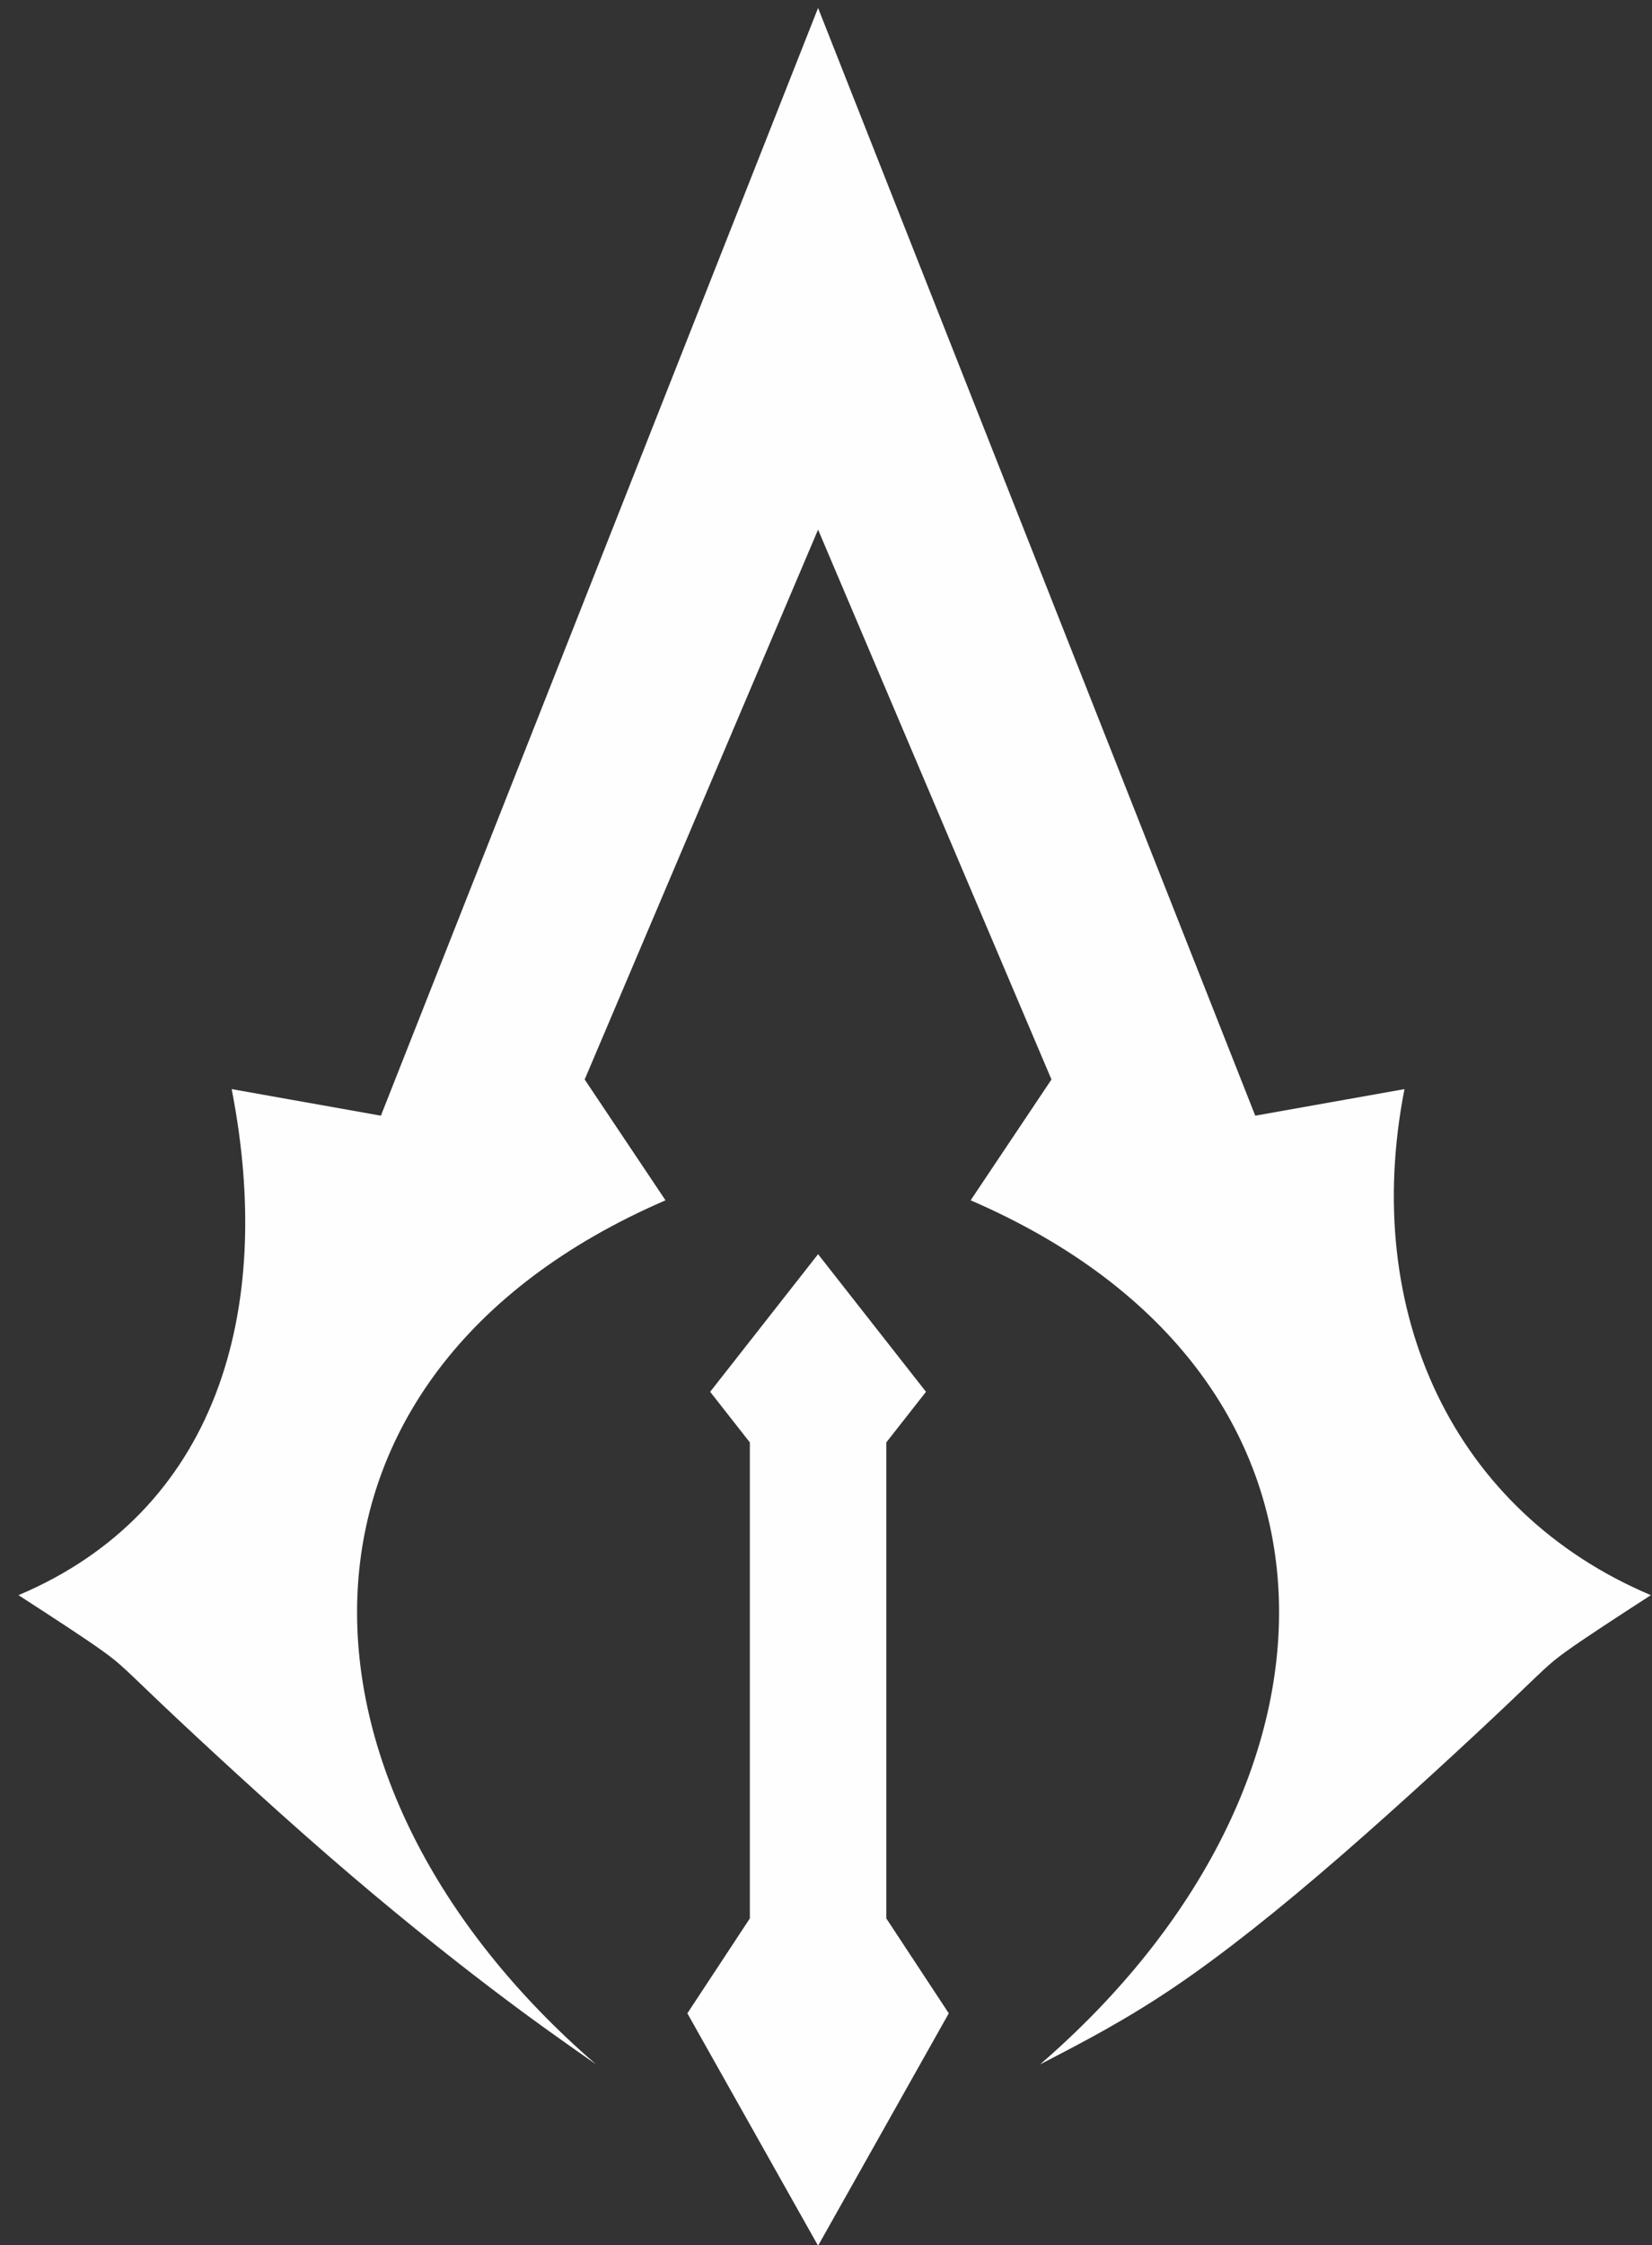
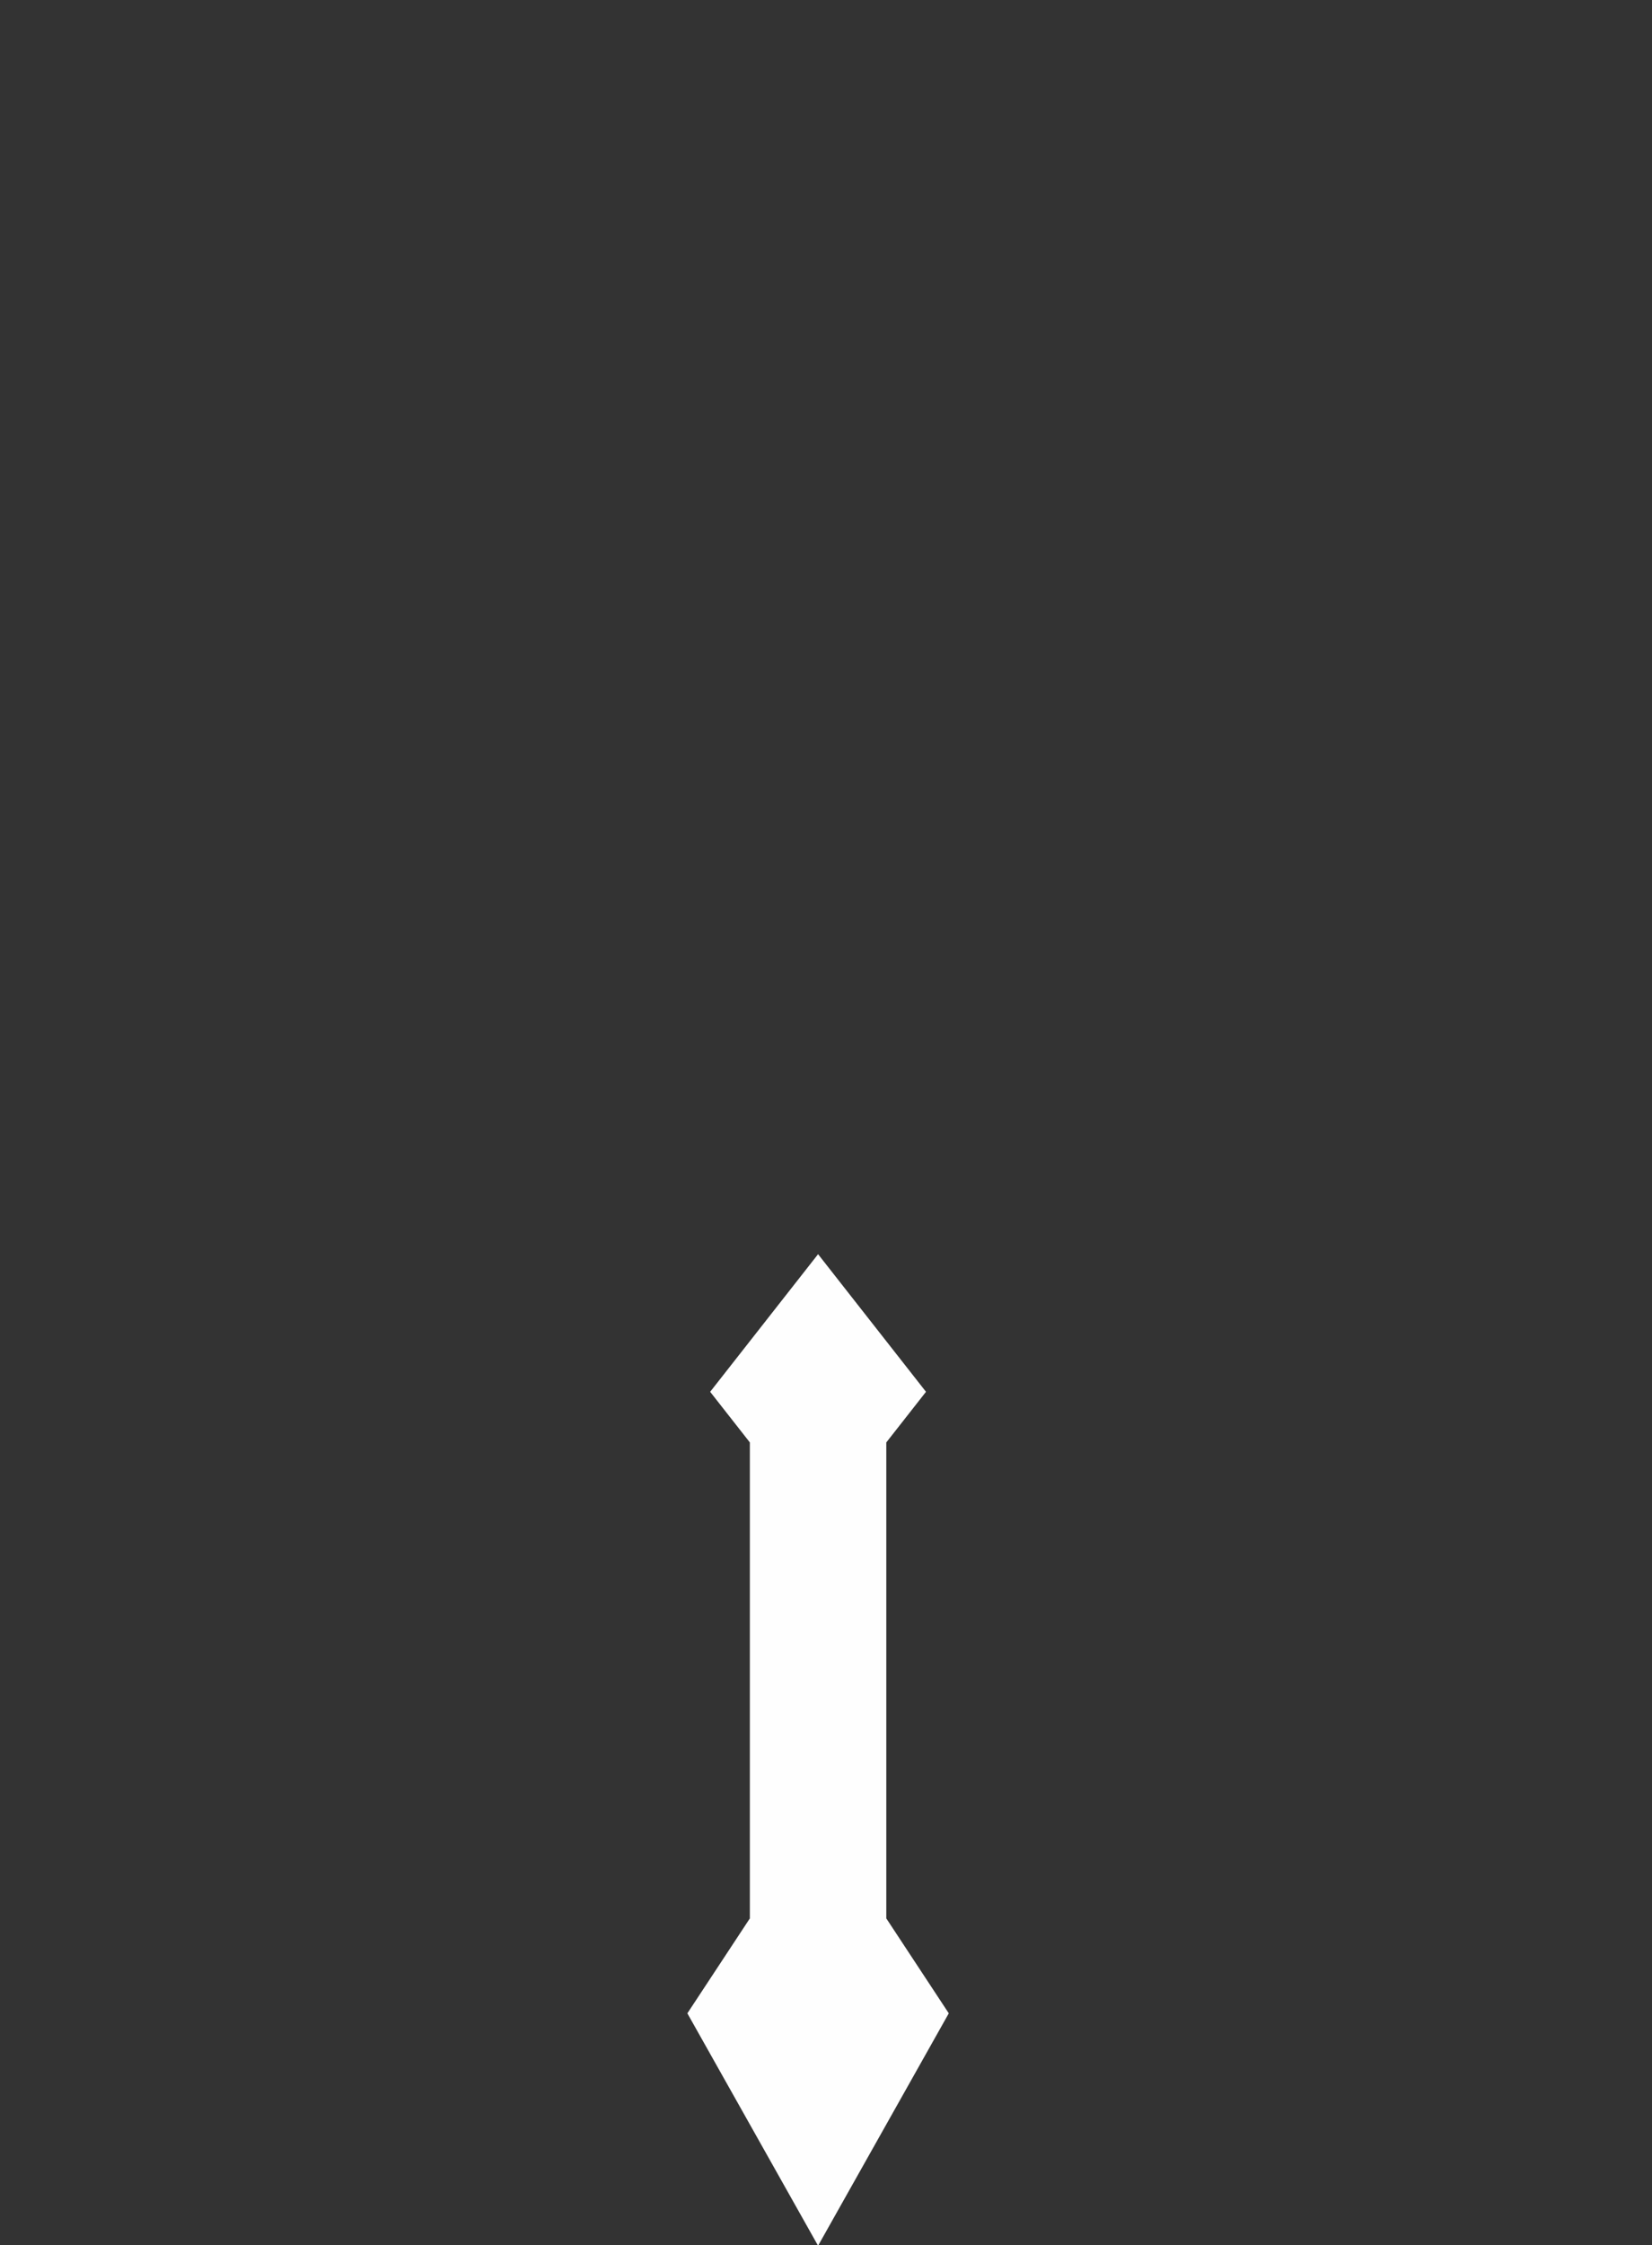
<svg xmlns="http://www.w3.org/2000/svg" xml:space="preserve" width="81mm" height="110mm" version="1.1" style="shape-rendering:geometricPrecision; text-rendering:geometricPrecision; image-rendering:optimizeQuality; fill-rule:evenodd; clip-rule:evenodd" viewBox="0 0 8100 11000">
  <rect x="0" y="0" width="8100" height="11000" fill="#333333" stroke="none" />
  <defs>
    <style type="text/css"> .fil0 {fill:none} .fil1 {fill:#FEFEFE} </style>
  </defs>
  <g id="Слой_x0020_1">
    <g id="_2145743266432">
      <line class="fil0" x1="1867.57" y1="5466.49" x2="4011.13" y2="39.04" />
-       <line class="fil0" x1="5155.5" y1="5289.17" x2="4011.13" y2="2595.1" />
      <line class="fil0" x1="2866.76" y1="5289.17" x2="4011.13" y2="2595.1" />
      <line class="fil0" x1="2866.76" y1="5289.17" x2="3263.08" y2="5881.17" />
      <line class="fil0" x1="5155.5" y1="5289.17" x2="4759.18" y2="5881.17" />
      <line class="fil0" x1="1135.89" y1="5336.31" x2="1867.57" y2="5466.49" />
      <path class="fil0" d="M90.6 7815.77c965.98,-407.81 1260.13,-1383.73 1045.29,-2479.46" />
      <path class="fil0" d="M8094.47 7815.77c-965.98,-407.81 -1422.93,-1383.73 -1208.09,-2479.46" />
      <path class="fil0" d="M90.6 7815.77c161.92,104.86 323.85,209.74 414.98,275.29 91.13,65.55 111.46,91.78 288.27,259.36 176.81,167.56 510.1,476.47 813.81,740.15 303.71,263.68 577.84,482.12 792.08,645.3 214.24,163.18 368.57,271.08 522.9,378.98" />
-       <path class="fil0" d="M2922.64 10114.85c-1592.88,-1375.83 -1639.5,-3378.69 340.44,-4233.68" />
      <line class="fil0" x1="6154.69" y1="5466.49" x2="4011.13" y2="39.04" />
      <line class="fil0" x1="6886.38" y1="5336.31" x2="6154.7" y2="5466.49" />
      <polygon class="fil1" points="4345.67,9399.62 4345.67,7067.4 4540.25,6819.43 4011.13,6145.15 3482.01,6819.43 3676.6,7067.4 3676.6,9399.62 3370.26,9864.67 4011.13,11003.33 4652.01,9864.67 " />
      <path class="fil0" d="M5099.63 10114.85c1592.87,-1375.83 1639.5,-3378.69 -340.45,-4233.68" />
-       <path class="fil0" d="M8094.47 7815.77c-161.92,104.86 -323.85,209.74 -414.98,275.29 -91.13,65.55 -111.46,91.78 -288.27,259.36 -176.81,167.56 -510.1,476.47 -813.81,740.15 -303.71,263.68 -577.84,482.12 -819.22,645.3 -241.36,163.18 -449.97,271.08 -658.57,378.98" />
-       <path class="fil1" d="M6154.69 5466.49l-2143.56 -5427.45 -2143.56 5427.45 -731.68 -130.18c214.84,1095.73 -79.31,2071.65 -1045.29,2479.46 161.91,104.86 323.85,209.74 414.97,275.29 91.14,65.55 111.46,91.78 288.28,259.36 176.81,167.56 510.1,476.48 813.81,740.15 303.71,263.68 577.85,482.13 792.08,645.3 214.23,163.18 368.57,271.07 522.9,378.98 -1592.88,-1375.83 -1639.5,-3378.69 340.44,-4233.68l-396.32 -592 1144.37 -2694.07 1144.37 2694.07 -396.32 592c1979.95,854.99 1933.32,2857.85 340.45,4233.68 208.59,-107.91 417.2,-215.8 658.57,-378.98 241.36,-163.17 515.5,-381.62 819.21,-645.3 303.71,-263.67 637,-572.59 813.81,-740.15 176.82,-167.58 197.14,-193.81 288.28,-259.36 91.12,-65.55 253.06,-170.43 414.97,-275.29 -965.98,-407.81 -1422.93,-1383.73 -1208.09,-2479.46l-731.69 130.18z" />
    </g>
  </g>
</svg>